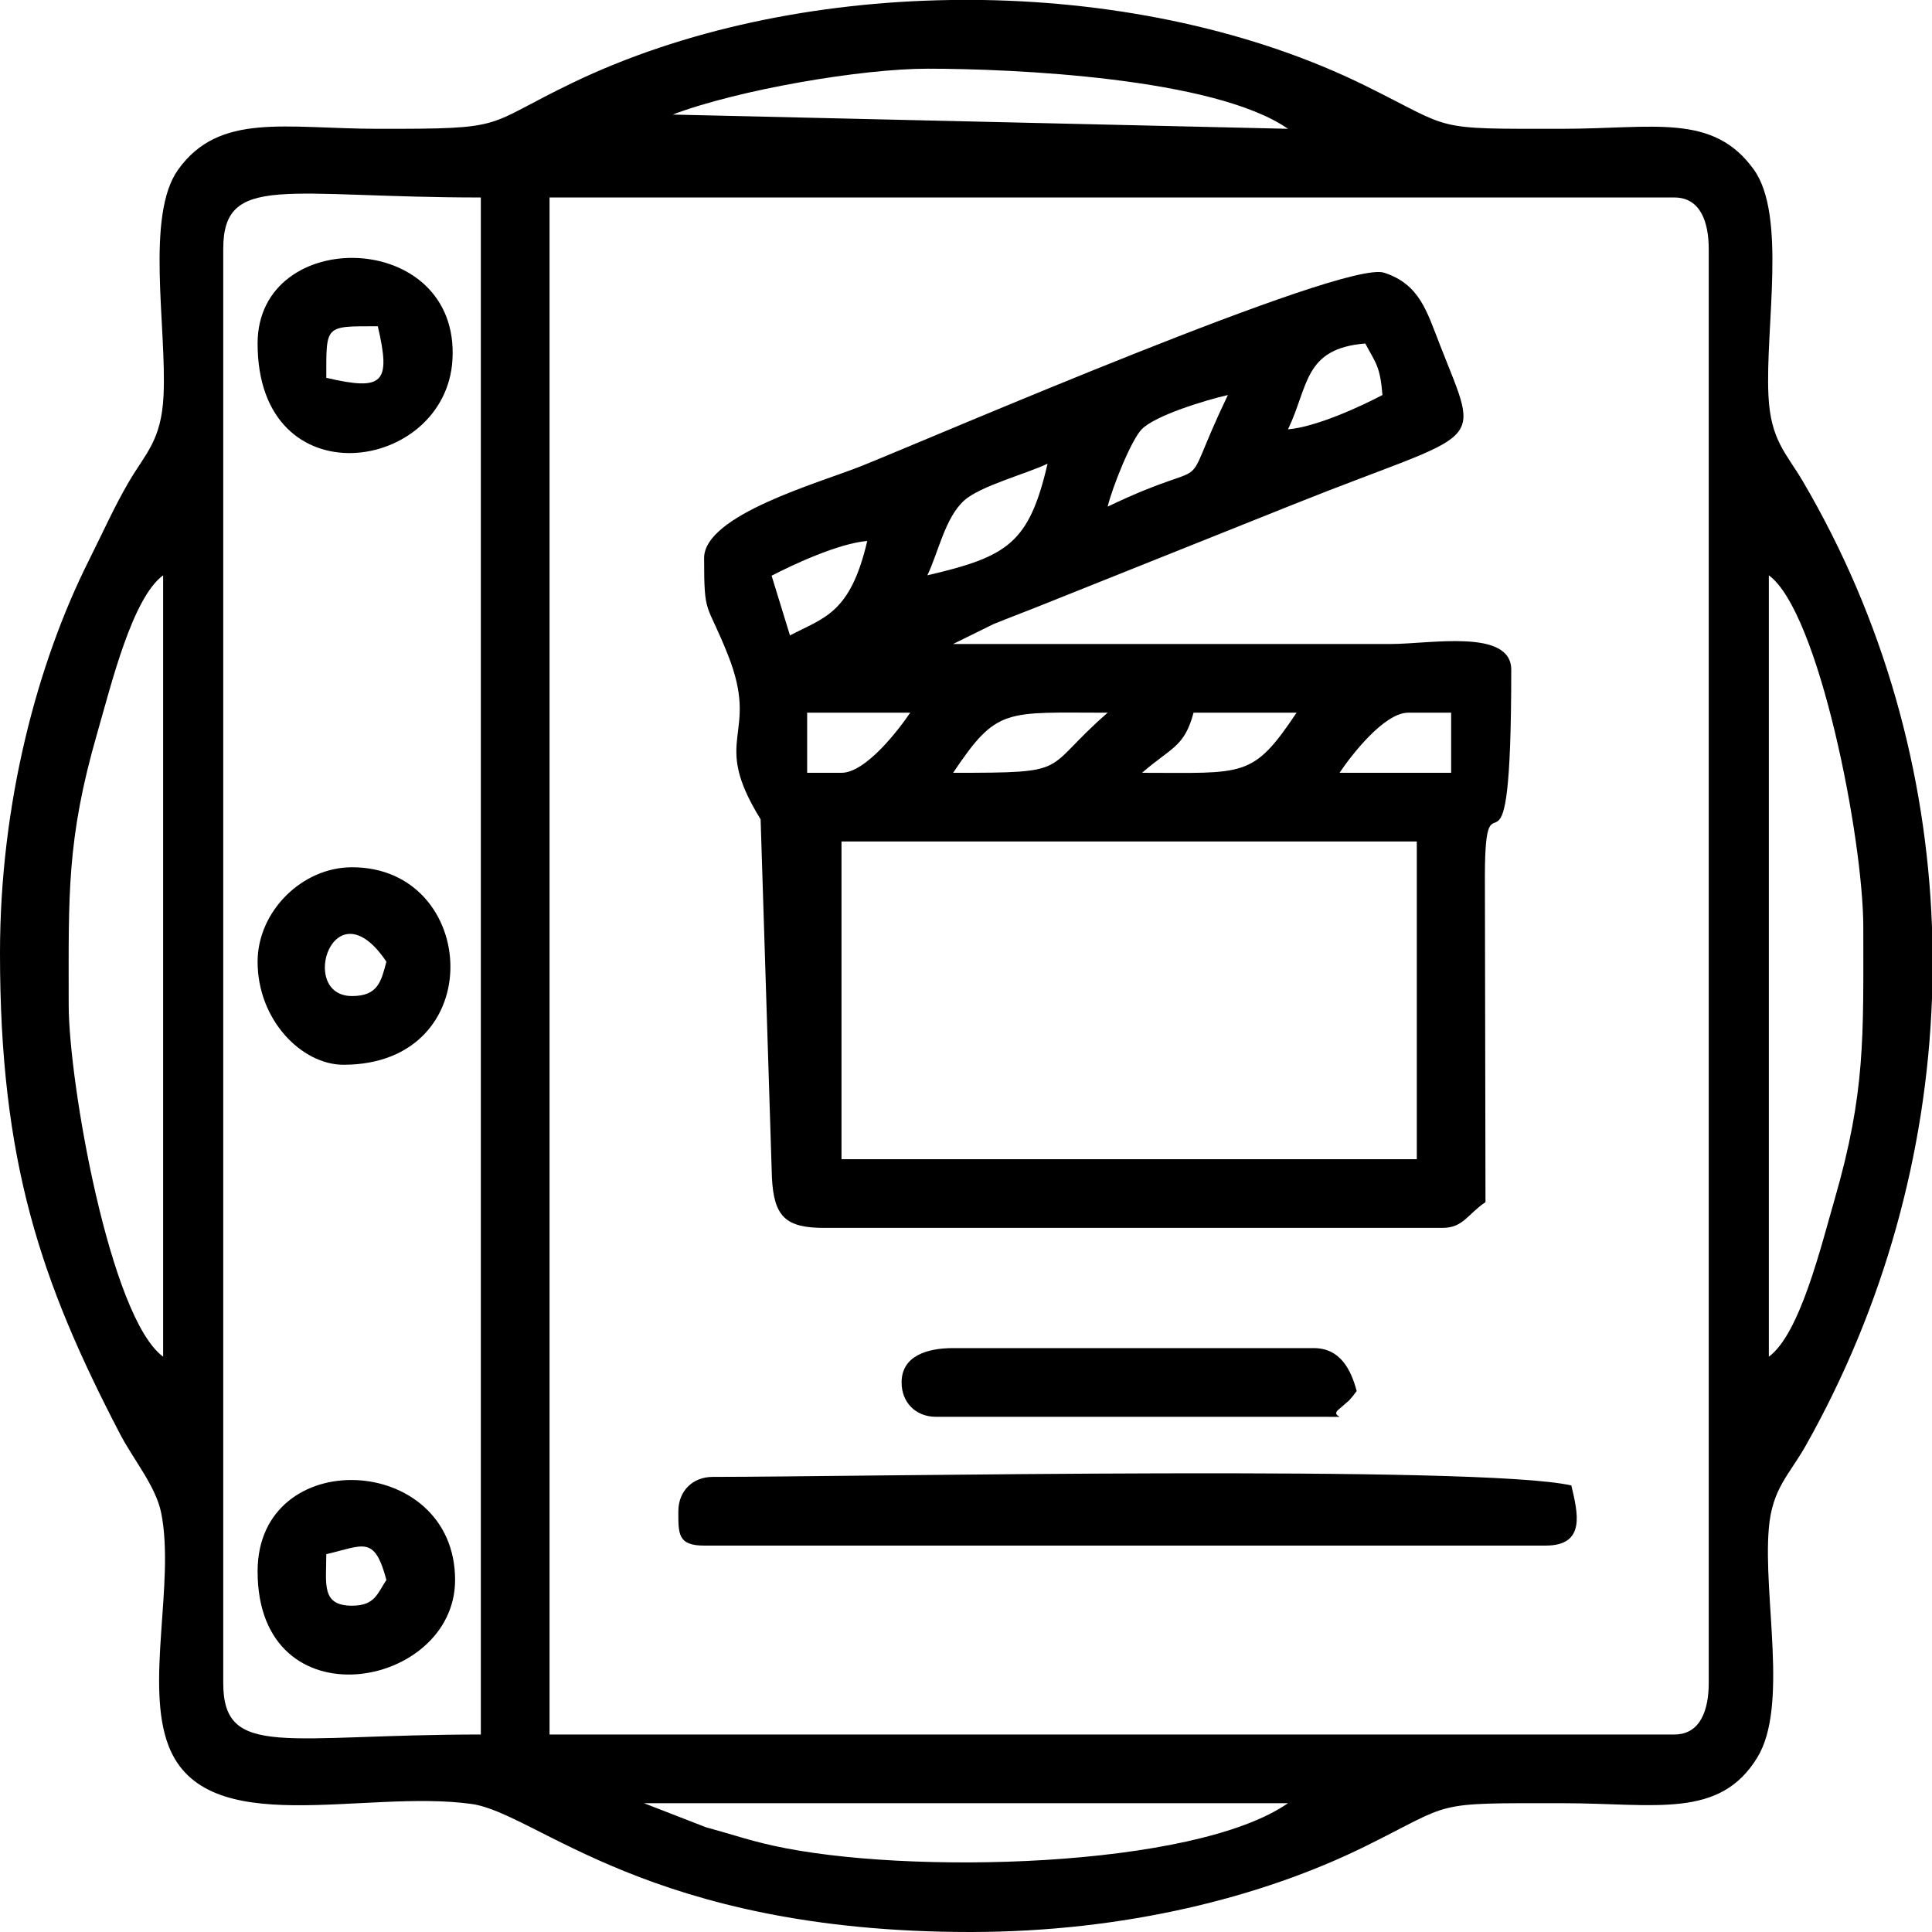
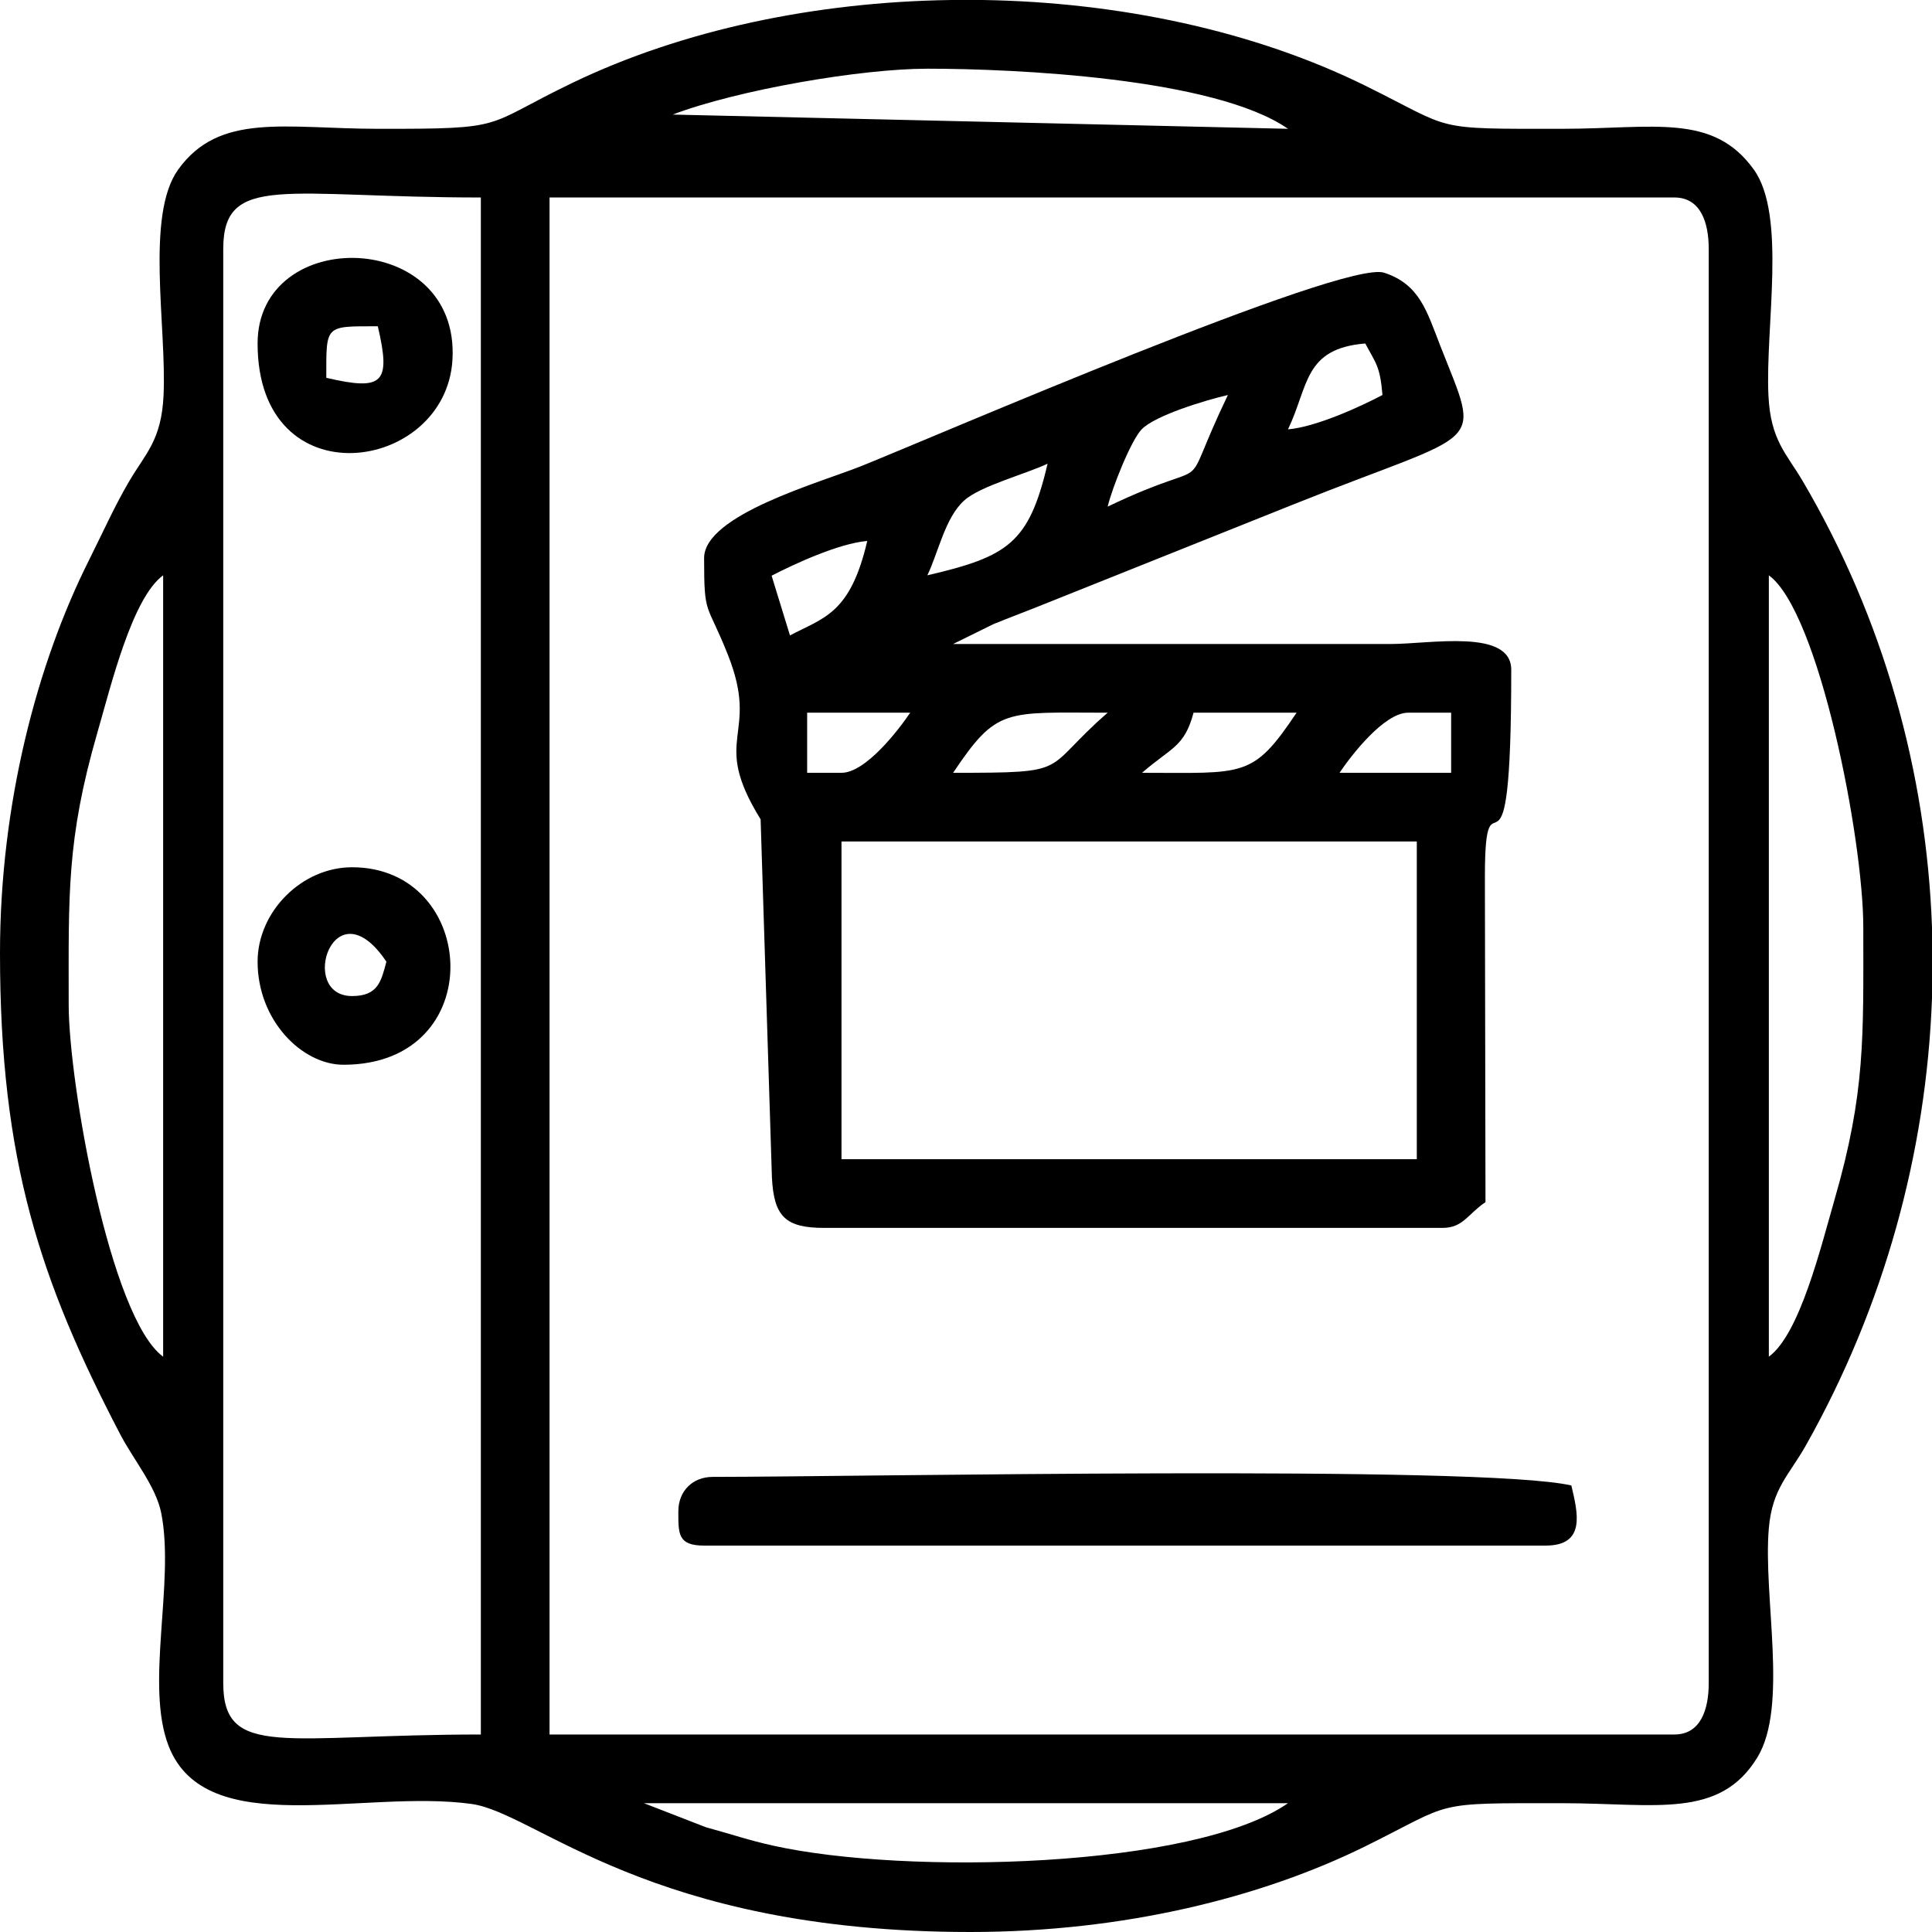
<svg xmlns="http://www.w3.org/2000/svg" xml:space="preserve" width="130mm" height="130mm" version="1.1" style="shape-rendering:geometricPrecision; text-rendering:geometricPrecision; image-rendering:optimizeQuality; fill-rule:evenodd; clip-rule:evenodd" viewBox="0 0 2245.06 2245.06">
  <defs>
    <style type="text/css">
   
    .fil0 {fill:black}
   
  </style>
  </defs>
  <g id="Layer_x0020_1">
    <g id="_1926014721280">
      <path class="fil0" d="M748.35 2095.39l748.35 0c-109.01,75.74 -443.67,83.7 -598.15,49.35 -29.91,-6.65 -45.55,-12.48 -78.34,-21.44l-71.87 -27.91zm355.57 -2095.39l38.4 0c158.11,2.57 315.05,35.82 444.33,99.63 104.62,51.64 74.3,50.14 229.35,50.04 105.66,-0.07 174.64,-18.63 222.02,47.39 38.29,53.35 13.23,182.54 16.98,262.4 2.46,52.26 20.88,67.35 39.93,99.76 94.05,160.07 143.57,338.37 150.13,518.14l0 82.5c-6.55,179.88 -55.86,358.68 -146.48,519.64 -19.54,34.7 -39.16,49.84 -43.14,96.55 -6.8,79.83 22.98,206.59 -13.29,266.1 -43.94,72.08 -118.59,53.31 -226.15,53.24 -155.05,-0.1 -124.72,-1.6 -229.35,50.04 -119.73,59.1 -279.82,99.63 -459.14,99.63 -373.51,0 -503.97,-138.34 -579.59,-148.8 -126.36,-17.48 -308.6,43.81 -351.9,-67.18 -27.83,-71.34 7.37,-189.7 -8.63,-270.75 -6.12,-31.02 -32.4,-62.27 -47.83,-91.86 -92.53,-177.54 -139.56,-316.89 -139.56,-558.9 0,-174.19 43.51,-336.98 102.99,-455.78 16.49,-32.94 30.11,-63.57 47.14,-92.56 19.04,-32.42 37.47,-47.5 39.93,-99.76 3.75,-79.87 -21.3,-209.05 16.98,-262.4 47.98,-66.85 124.35,-47.53 232,-47.38 153.42,0.21 120.62,-2.58 226.03,-53.35 128.53,-61.91 283.23,-93.96 438.86,-96.32zm841.79 2015.56l-1307.12 0 0 -1786.07 1307.12 0c30.67,0 39.91,29.23 39.91,59.87l0 1666.33c0,30.64 -9.24,59.87 -39.91,59.87zm-1686.29 -59.87l0 -1666.33c0,-88.8 72.45,-59.87 299.34,-59.87l0 1786.07c-226.89,0 -299.34,28.93 -299.34,-59.87zm1796.05 -379.16l0 -908c58.25,42.68 109.76,306.13 109.76,409.1 0,127.25 2.67,191.4 -33.29,315.94 -16.08,55.68 -40.47,156.59 -76.47,182.96zm-1975.65 -409.1c0,-127.25 -2.67,-191.4 33.29,-315.94 16.08,-55.68 40.47,-156.59 76.47,-182.96l0 908c-61.66,-45.18 -109.76,-318.48 -109.76,-409.1zm997.8 -1087.61c100,0 333.66,10.49 419.08,69.85l-715.01 -16.54c76.23,-28.9 219.22,-53.3 295.93,-53.3z" />
      <path class="fil0" d="M977.85 977.85l668.53 0 0 369.19 -668.53 0 0 -369.19zm658.55 -149.67l49.89 0 0 69.85 -129.71 0c12.84,-19.17 51.52,-69.85 79.83,-69.85zm-309.32 69.85c34.15,-29.68 49.14,-29.67 59.87,-69.85l119.74 0c-51.26,76.55 -60.19,69.85 -179.6,69.85zm-219.52 0c51.26,-76.55 60.19,-69.85 179.6,-69.85 -78.34,68.09 -38.64,69.85 -179.6,69.85zm-129.71 0l-39.91 0 0 -69.85 119.74 0c-12.84,19.17 -51.52,69.85 -79.82,69.85zm-59.87 -159.65l-21.35 -69.39c25.81,-13.38 78.19,-37.63 111.15,-40.37 -19.78,84.91 -50.39,88.9 -89.8,109.76zm159.65 -69.85c12.83,-26.75 20.66,-67 42.78,-86.93 18.88,-17.03 72.06,-30.86 96.91,-42.78 -21.56,92.53 -46.26,107.95 -139.69,129.71zm209.54 -79.82c4.99,-21.42 27.3,-77.55 39.69,-90.02 15.89,-15.99 72.72,-33.34 100,-39.69 -61.94,129.09 -5.49,65.32 -139.69,129.71zm209.54 -89.8c24.23,-50.5 18.09,-93.81 89.8,-99.78 12.35,23.34 17.13,25.98 19.96,59.87 -24.42,12.92 -76.8,37.17 -109.76,39.91zm-678.51 149.67c0,68.79 2.75,49.65 27.57,112.12 38.26,96.29 -21.56,94.87 38.1,191.39l13.12 415.94c2.22,46.11 16.12,58.83 60.9,58.83l718.42 0c23.99,0 29.33,-16.17 49.89,-29.93l-0.7 -379.86c0.36,-138.24 30.63,49.07 30.63,-238.78 0,-48.04 -94.05,-30.01 -139.69,-29.94l-508.89 0 46.79 -23.06c18.96,-7.74 31.36,-12.23 50.13,-19.72l299.34 -119.74c223.12,-89.3 217.96,-61.31 169.85,-184.05 -15.56,-39.69 -23.72,-71.42 -65.37,-84.91 -46.95,-15.21 -525.39,191.89 -607.63,224.8 -48.12,19.26 -182.47,56.58 -182.47,106.89z" />
      <path class="fil0" d="M788.26 1756.13c0,26.09 -0.78,39.91 29.94,39.91l977.85 0c47.33,0 37.29,-38.28 29.93,-69.85 -104.27,-24.29 -832.22,-9.98 -997.8,-9.98 -23.36,0 -39.91,16.55 -39.91,39.91z" />
-       <path class="fil0" d="M1047.69 1606.46c0,23.36 16.55,39.91 39.91,39.91l449.01 0c39.8,0 4.92,1.76 20.3,-9.63l10.68 -9.28c1.27,-1.19 3.62,-4.34 4.62,-5.37 1,-1.03 2.75,-3.87 4.31,-5.65 -6.75,-25.27 -19.28,-49.89 -49.89,-49.89l-419.08 0c-30.63,0 -59.87,9.24 -59.87,39.91z" />
-       <path class="fil0" d="M409.1 1865.89c-36.04,0 -29.93,-25.17 -29.93,-59.87 43.35,-10.1 55.88,-22.39 69.85,29.93 -10.4,15.53 -13.23,29.93 -39.91,29.93zm-109.76 -39.91c0,178.64 229.49,136.97 229.49,9.98 0,-148 -229.49,-158.06 -229.49,-9.98z" />
      <path class="fil0" d="M379.17 439.03c0,-61.91 -2.04,-59.87 59.87,-59.87 15.44,66.28 6.41,75.31 -59.87,59.87zm-79.83 -39.91c0,182.79 218.86,150.45 226.44,18.84 8.77,-152.34 -226.44,-156.33 -226.44,-18.84z" />
      <path class="fil0" d="M409.1 1157.45c-63.65,0 -21.26,-131.26 39.91,-39.91 -6.04,22.6 -9.59,39.91 -39.91,39.91zm-109.76 -39.91c0,68 51.43,119.74 99.78,119.74 170.64,0 157.45,-229.49 9.98,-229.49 -58.3,0 -109.76,51.46 -109.76,109.76z" />
    </g>
  </g>
</svg>